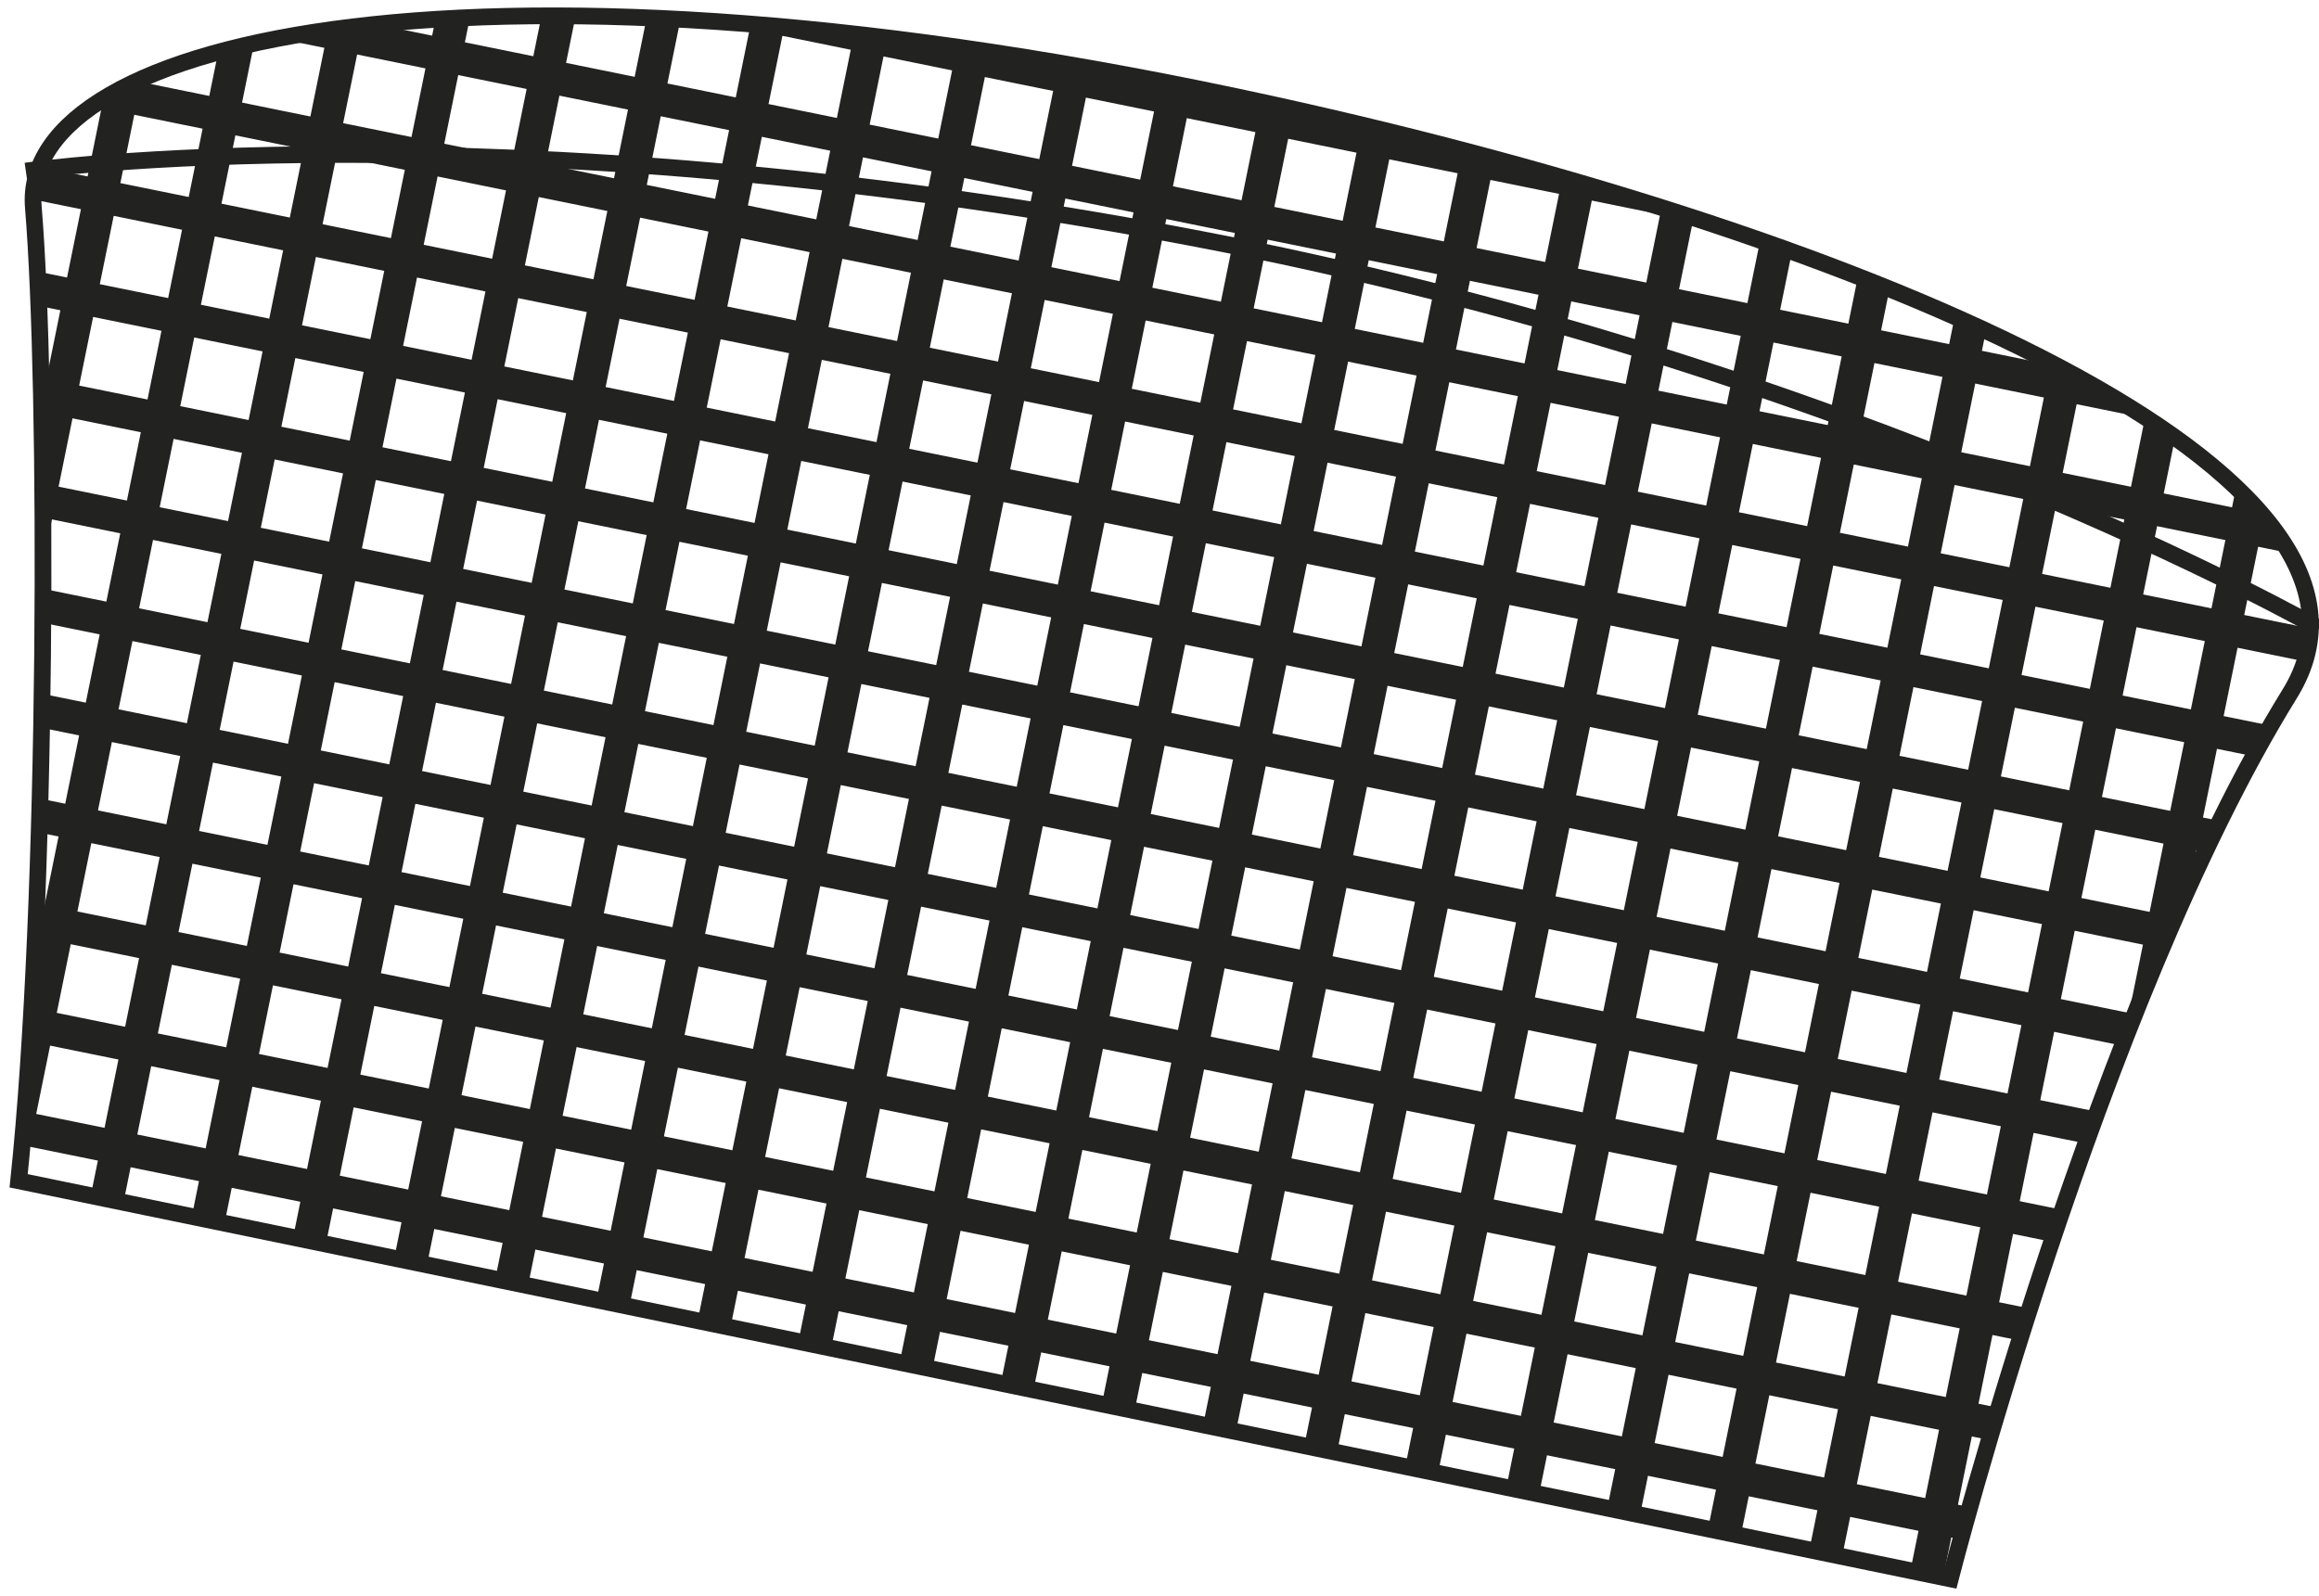
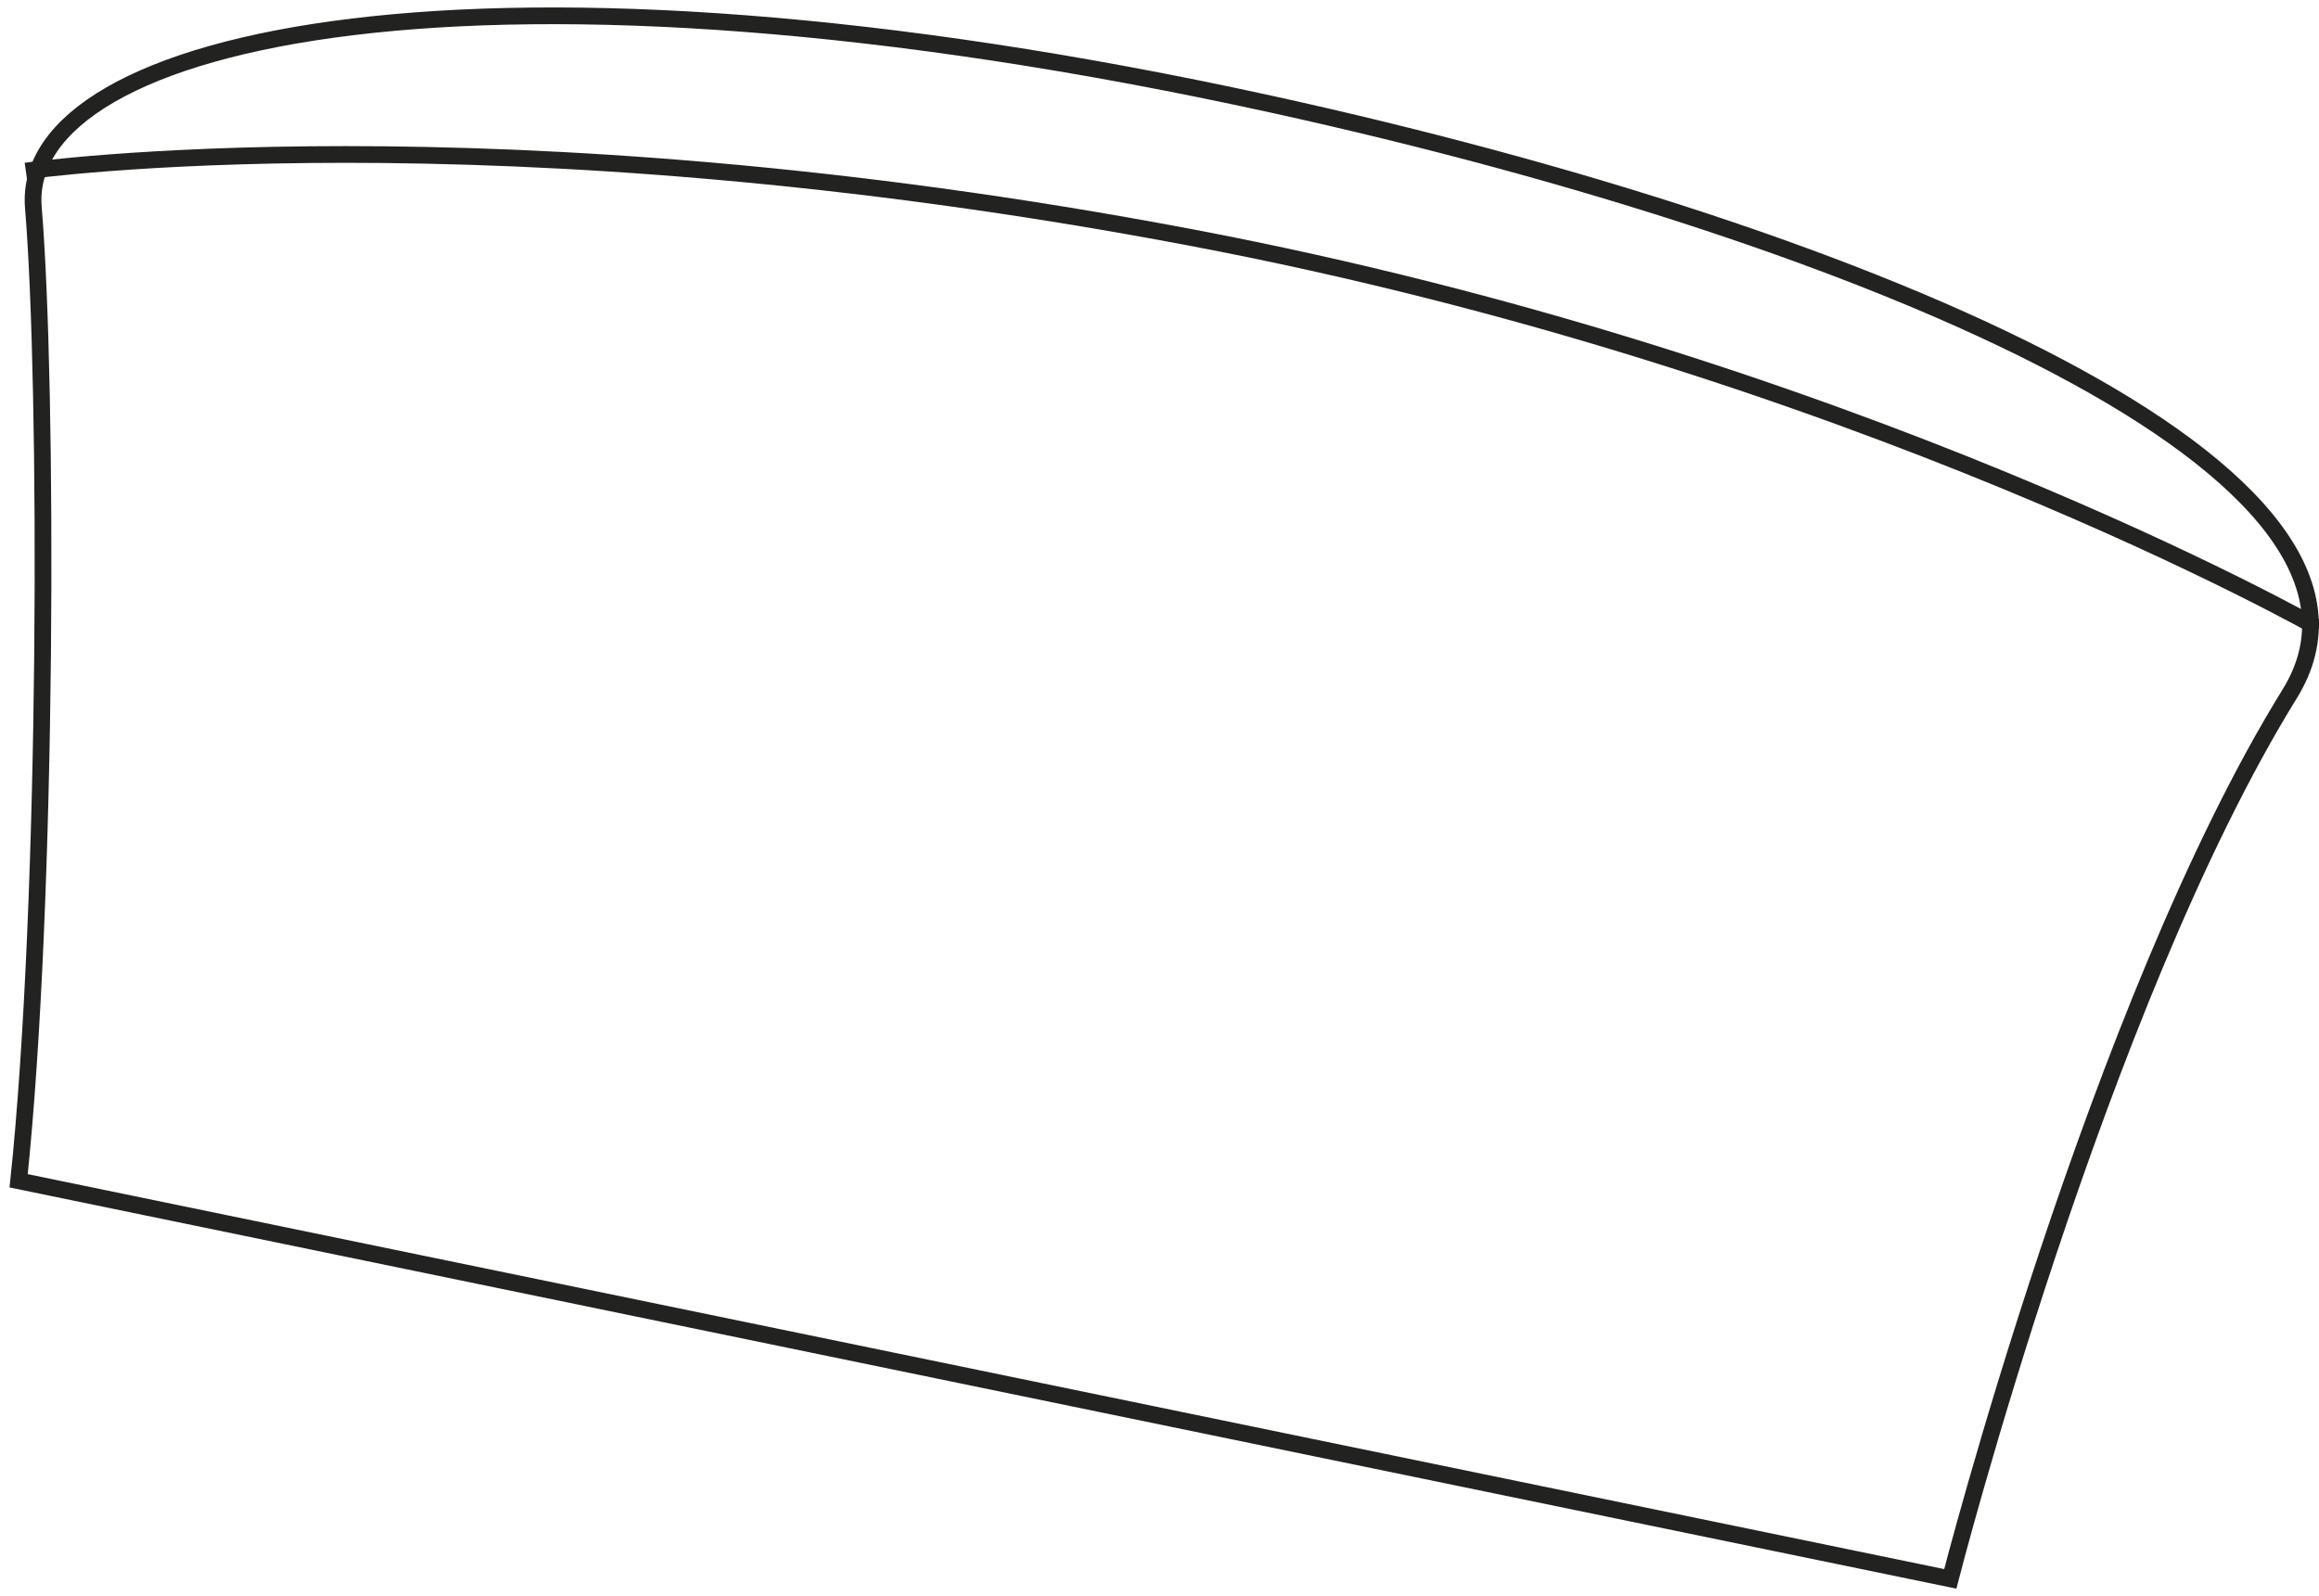
<svg xmlns="http://www.w3.org/2000/svg" xmlns:xlink="http://www.w3.org/1999/xlink" version="1.1" id="Layer_1" x="0px" y="0px" viewBox="0 0 708.8 488" style="enable-background:new 0 0 708.8 488;" xml:space="preserve">
  <style type="text/css">
	.st0{clip-path:url(#SVGID_2_);}
	.st1{fill:none;stroke:#222221;stroke-width:10.22;stroke-miterlimit:3.86;}
	.st2{fill:none;stroke:#222221;stroke-width:5.11;stroke-miterlimit:3.86;}
</style>
  <title>PR653 BK_WH LINE</title>
  <g>
    <g>
      <g>
        <defs>
-           <path id="SVGID_1_" d="M596.1,482.7L5.7,361c9-85.6,9-243.4,4.5-297.5C5.8,10.9,148.6-20.8,388.8,31.9      c184.8,40.6,352.6,113.2,311,180.3C641.2,306.9,596.1,482.7,596.1,482.7z" />
-         </defs>
+           </defs>
        <clipPath id="SVGID_2_">
          <use xlink:href="#SVGID_1_" style="overflow:visible;" />
        </clipPath>
        <g class="st0">
-           <path class="st1" d="M-113,384.9l821.9,167.2 M-106.8,354l822,167.2 M-100.4,323.1l822,167.2 M-94.1,292.2l821.9,167.2       M-87.8,261.2l822,167.2 M-81.5,230.3l822,167.2 M-75.2,199.4l821.9,167.2 M-69,168.5l822,167.2 M-62.7,137.6l822,167.2       M-56.4,106.7l821.9,167.2 M-50.1,75.7l822,167.2 M-43.8,44.8l822,167.2 M-37.5,13.9l821.9,167.2 M-31.2-17.1l822,167.2       M-24.9-48L797,119.3 M-18.6-78.9L803.3,88.3 M-12.3-109.8l822,167.2 M449.7,533L561.8-17.9 M418.8,526.7L530.9-24.2       M387.9,520.4L500-30.5 M357,514.1L469-36.8 M326,507.8L438.1-43.1 M295.1,501.5L407.2-49.4 M264.2,495.2l112-550.9       M233.2,488.9L345.4-62 M202.4,482.7l112.1-551 M171.5,476.4l112-551 M140.5,470.1L252.6-80.8 M109.6,463.8L221.7-87.1       M78.7,457.5l112-550.9 M47.7,451.2L159.8-99.7 M16.8,444.9L128.9-106 M-14.1,438.6L98-112.3 M-45,432.3L67.1-118.6 M-75.9,426      L36.2-124.9 M665.2,581.3L777.3,30.4 M634.2,575L746.4,24.1 M603.2,568.7L715.4,17.8 M572.4,562.4l112.1-551 M541.5,556.1      L653.6,5.2 M510.5,549.8L622.6-1.1 M479.7,543.5L591.8-7.4" />
-         </g>
+           </g>
      </g>
    </g>
  </g>
  <path class="st2" d="M596.1,482.7L5.7,361c9-85.6,9-243.4,4.5-297.5C5.8,10.9,148.6-20.8,388.8,31.9  c184.8,40.6,352.6,113.2,311,180.3C641.2,306.9,596.1,482.7,596.1,482.7z" />
  <path class="st2" d="M7.9,52.3c0,0,142-20.3,356.1,20.3C566.5,111,708.8,192.1,708.8,192.1" />
</svg>